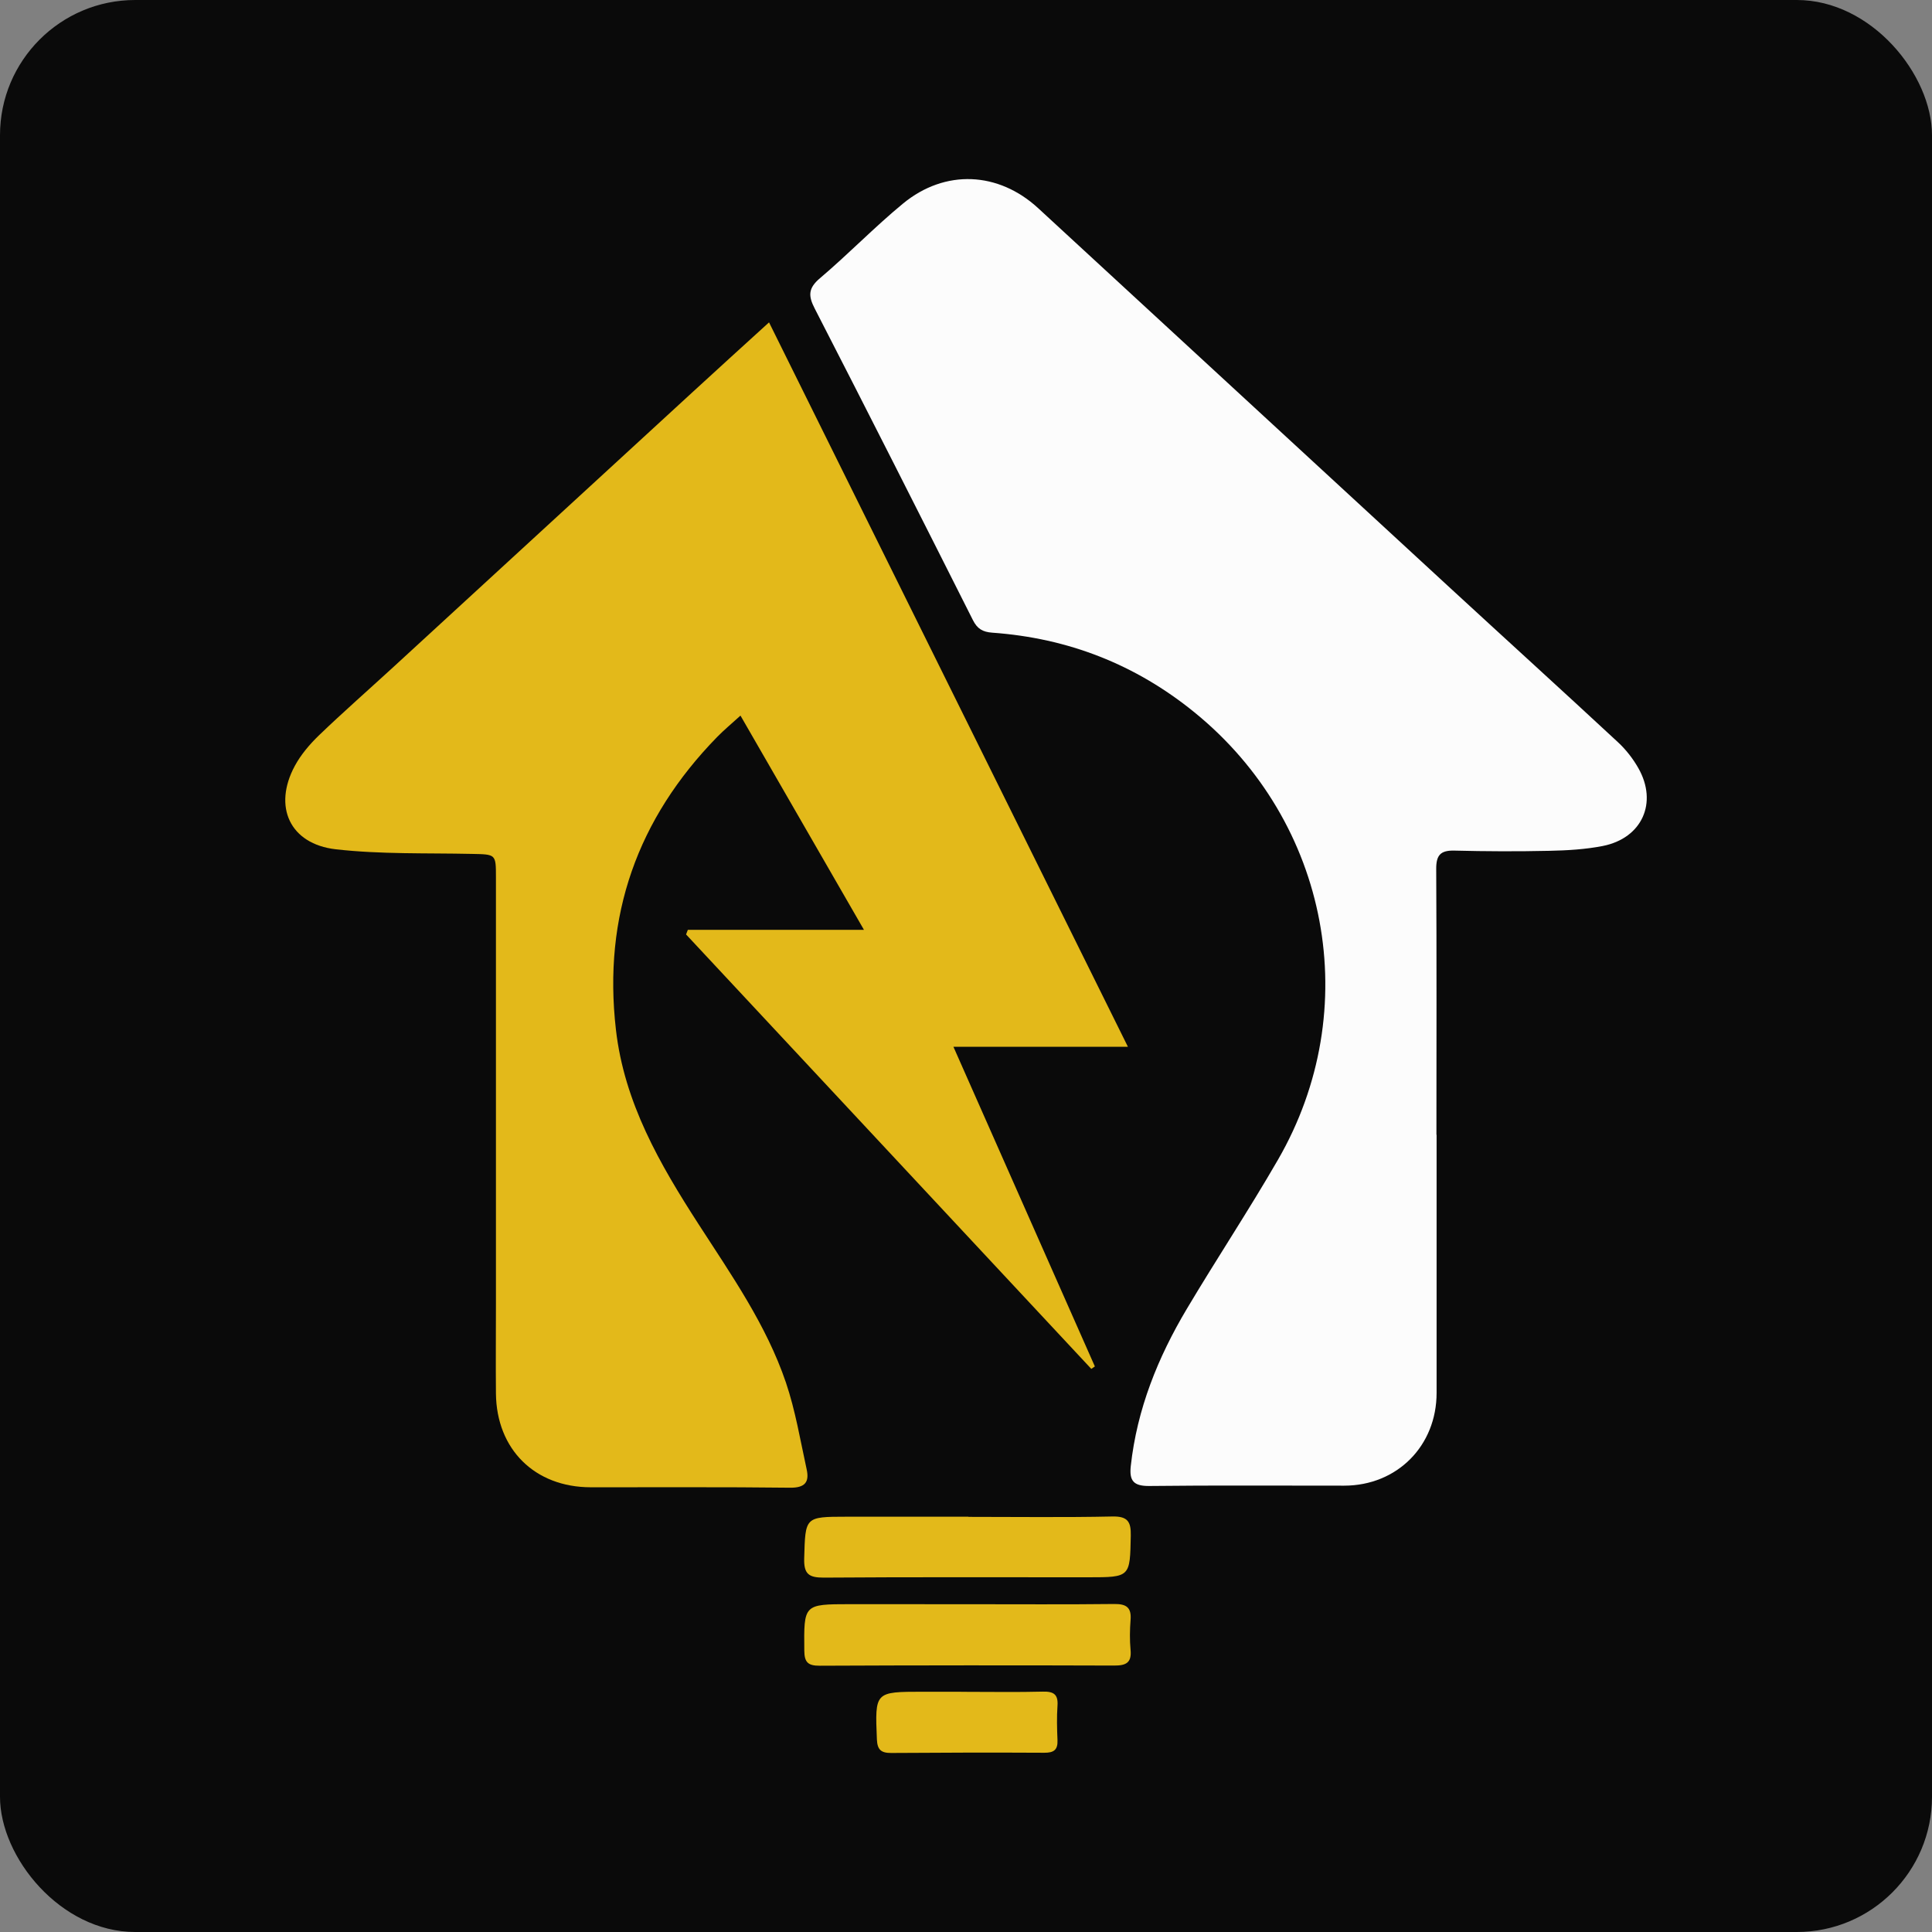
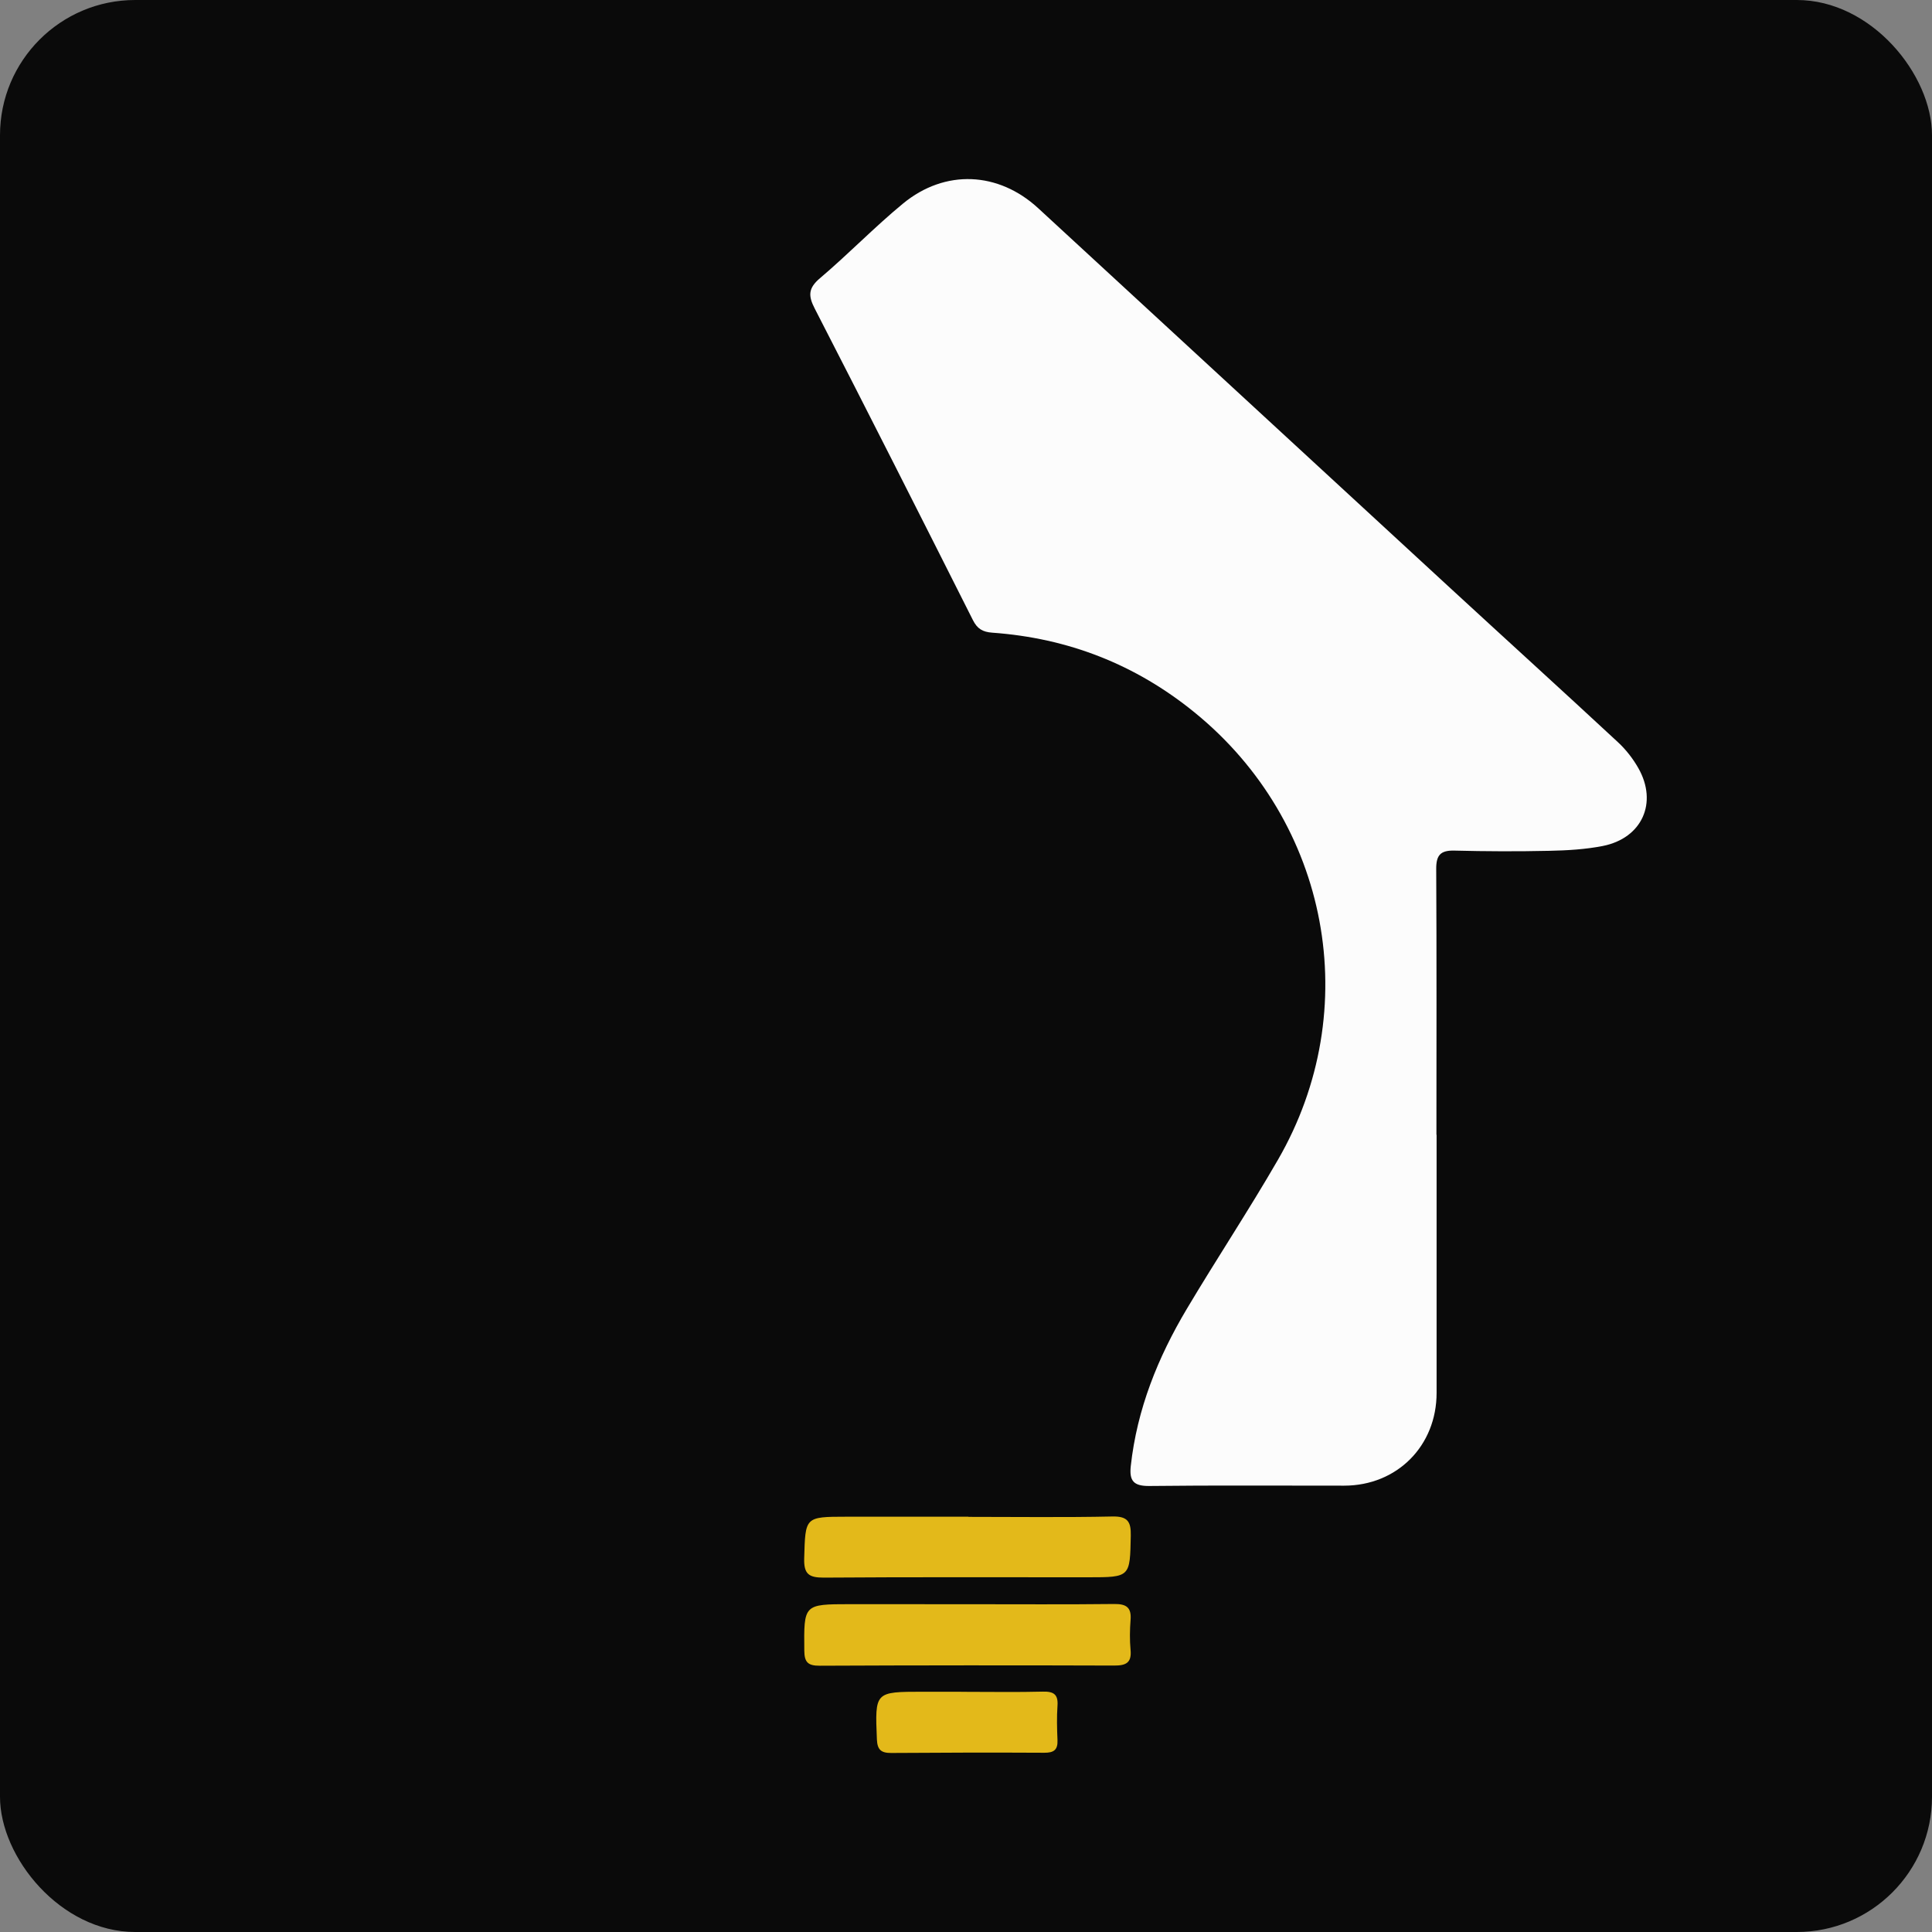
<svg xmlns="http://www.w3.org/2000/svg" id="Layer_2" data-name="Layer 2" viewBox="0 0 357.19 357.19">
  <rect x="0" y="0" width="357.19" height="357.19" fill="#808080" stroke="none" />
  <defs>
    <style>
      .cls-1 {
        fill: #e3b91a;
      }

      .cls-2 {
        fill: #0a0a0a;
      }

      .cls-3 {
        fill: #fcfcfc;
      }
    </style>
  </defs>
  <g id="Layer_1-2" data-name="Layer 1">
    <g>
      <rect class="cls-2" width="357.19" height="357.19" rx="25" ry="25" />
      <g>
-         <path class="cls-1" d="M127.15,171.91h32.58c-7.77-13.49-15.17-26.32-22.83-39.61-1.67,1.52-3.06,2.67-4.31,3.95-14.76,15.11-21.13,33.1-18.72,54.09,1.54,13.53,8.12,24.9,15.32,36.05,6.05,9.37,12.5,18.57,16.11,29.21,1.76,5.2,2.66,10.68,3.84,16.07.51,2.33-.3,3.41-3.06,3.38-12.29-.15-24.58-.06-36.87-.08-10.33-.01-17.41-7-17.52-17.33-.05-5.53,0-11.06,0-16.59v-78.84c0-4.33,0-4.25-4.5-4.34-8.37-.18-16.8.09-25.09-.85-8.53-.97-11.66-7.9-7.59-15.43,1.13-2.09,2.76-4,4.48-5.66,4.48-4.3,9.16-8.41,13.74-12.61,18.4-16.9,36.79-33.82,55.19-50.71,4.57-4.2,9.15-8.36,14.26-13.01,22.13,44.67,44.09,88.99,66.35,133.93h-32.26c8.92,20.16,17.53,39.63,26.15,59.1-.22.14-.44.29-.66.45-24.97-26.78-49.95-53.55-74.92-80.32.1-.28.21-.56.32-.83" />
        <path class="cls-3" d="M265.6,209.79c0,15.9-.01,31.81,0,47.71.01,9.8-7.3,17.17-17.1,17.17-12,.01-24-.08-35.99.06-2.92.03-3.75-.93-3.45-3.69,1.15-10.51,5.01-20.08,10.37-29.07,5.5-9.24,11.46-18.23,16.84-27.55,16.06-27.79,9.52-62.42-15.41-82.7-10.91-8.88-23.4-13.75-37.41-14.75-1.77-.13-2.77-.71-3.58-2.33-9.68-19.23-19.4-38.45-29.24-57.59-1.23-2.38-1.2-3.77.96-5.61,5.26-4.45,10.07-9.45,15.38-13.82,7.77-6.38,17.62-5.9,24.97.87,25.44,23.44,50.86,46.89,76.29,70.33,10.29,9.48,20.65,18.88,30.9,28.4,1.47,1.36,2.77,3.03,3.76,4.77,3.65,6.41.71,12.98-6.58,14.42-3.22.63-6.56.82-9.86.89-5.85.13-11.71.11-17.56-.04-2.57-.06-3.37.84-3.36,3.38.09,16.39.04,32.77.04,49.16h.02Z" />
        <path class="cls-1" d="M179.07,296.59c8.97,0,17.94.06,26.91-.04,2.28-.03,3.23.65,3.04,2.96-.14,1.84-.17,3.69,0,5.52.23,2.41-.86,2.91-3.06,2.9-18.13-.06-36.26-.05-54.4.03-2.17.01-2.84-.62-2.86-2.79-.08-8.58-.15-8.58,8.43-8.59,7.32,0,14.62,0,21.94.01" />
        <path class="cls-1" d="M179.03,280.44c8.88,0,17.76.12,26.63-.07,2.86-.06,3.45,1,3.4,3.54-.15,7.68-.07,7.7-7.88,7.7-16.3.01-32.58-.06-48.88.06-2.77.01-3.7-.67-3.62-3.55.22-7.69.09-7.7,7.82-7.71h22.54v.03Z" />
        <path class="cls-1" d="M178.77,312.79c4.68,0,9.36.08,14.02-.04,1.99-.05,2.87.49,2.72,2.6-.15,2.11-.09,4.26,0,6.38.07,1.78-.67,2.33-2.43,2.32-9.45-.05-18.89-.03-28.33.04-1.86.01-2.55-.61-2.63-2.51-.36-8.81-.41-8.8,8.46-8.81,2.73,0,5.45,0,8.18.01" />
      </g>
    </g>
  </g>
</svg>